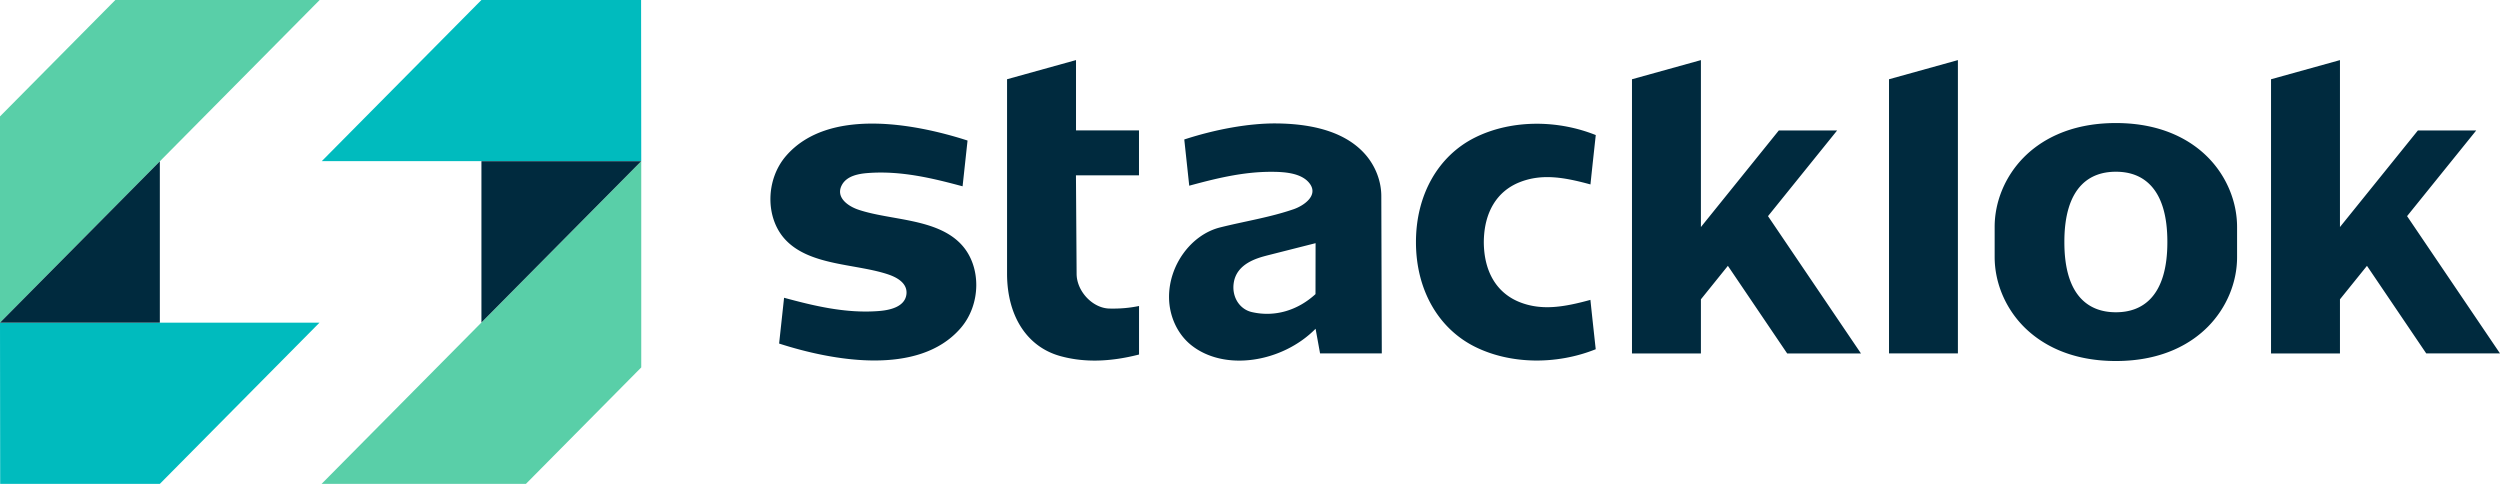
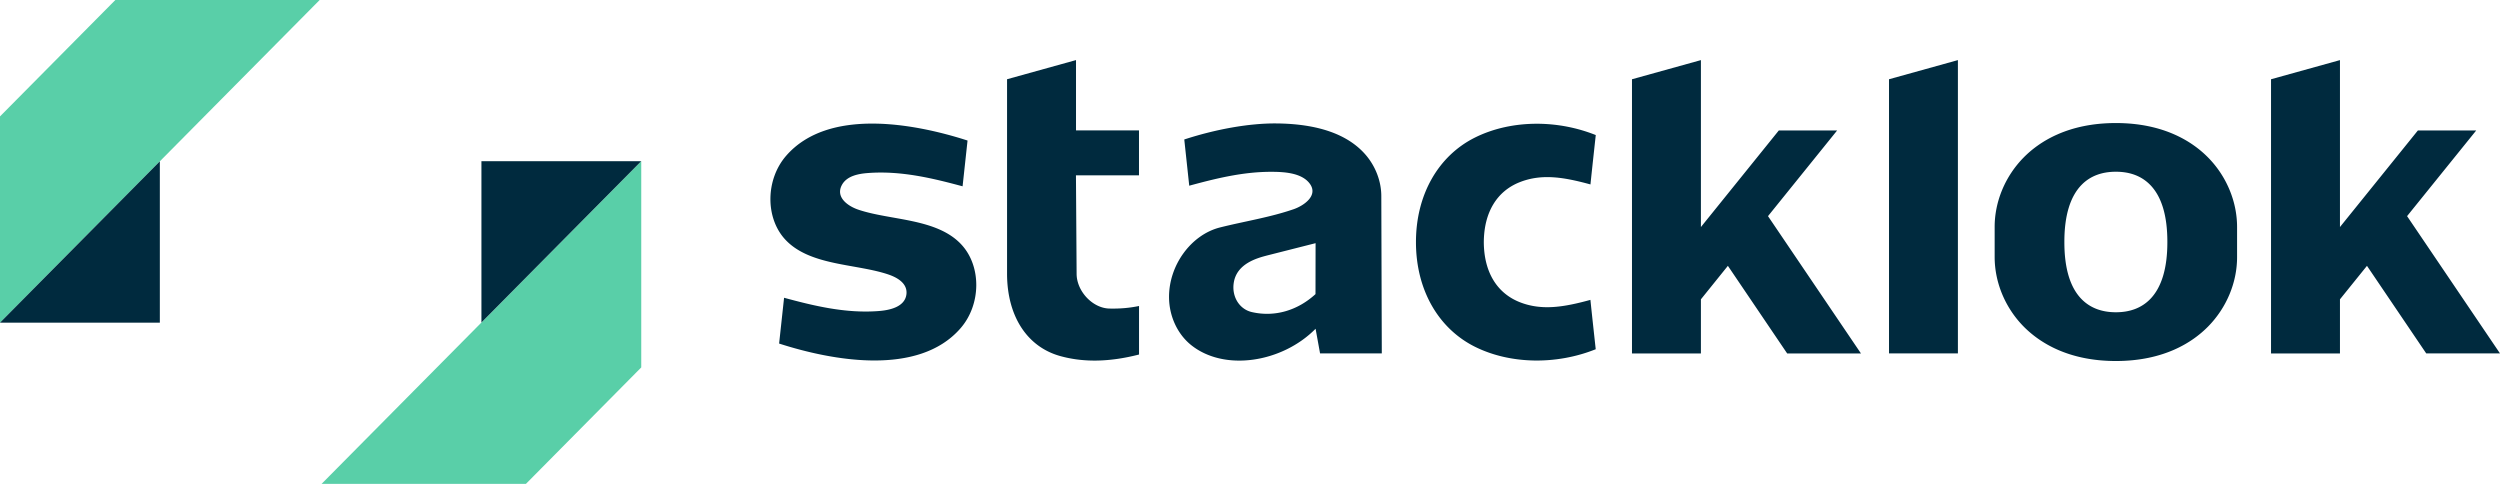
<svg xmlns="http://www.w3.org/2000/svg" width="124" height="24" fill="none">
  <path d="M15.951 24L31.806 7.994v10.23L26.086 24H15.95zM15.855 0L0 16.004V5.774L5.721 0h10.134z" fill="#59CFA8" />
-   <path d="M31.806 7.993L31.798 0h-7.92L15.96 7.993h15.846zM0 16.004L.009 24h7.919l7.919-7.996H0z" fill="#00BBBE" />
  <path d="M23.879 15.996V7.994h7.927l-7.927 8.002zM7.928 8.002v8.002H0l7.928-8.002zM78.887 9.148c.058-.578.263-2.449.263-2.449a7.915 7.915 0 00-2.925-.561c-1.085 0-2.147.227-3.061.682-1.837.913-2.934 2.854-2.932 5.19-.002 2.338 1.093 4.278 2.931 5.192 1.74.864 4.022.907 5.985.12 0 0-.205-1.87-.263-2.448-1.252.341-2.388.558-3.51.112-1.139-.453-1.77-1.508-1.778-2.973.008-1.469.64-2.524 1.778-2.975 1.124-.448 2.26-.23 3.512.11zM93.695 3.93v13.6h3.417V2.981l-3.417.95zM91.12 6.47H88.23l-3.865 4.791v-8.28l-3.419.95v13.6h3.419v-2.685l1.338-1.661 2.94 4.345h3.66l-4.61-6.81 3.429-4.25zM120.342 17.53H124l-4.609-6.81 3.43-4.25h-2.893l-3.866 4.791v-8.28l-3.419.95v13.6h3.419v-2.685l1.34-1.661 2.94 4.345zM106.639 14.846c-.422.426-.99.642-1.691.642-.701 0-1.271-.216-1.693-.642-.577-.582-.864-1.54-.862-2.844-.002-1.303.288-2.26.862-2.842.422-.426.99-.642 1.693-.642.703 0 1.269.216 1.691.642.577.582.864 1.54.862 2.844.002 1.303-.288 2.26-.862 2.842zm-1.691-8.743c-2.383 0-3.802.926-4.57 1.704-.918.93-1.445 2.188-1.443 3.454v1.486c0 1.266.525 2.525 1.443 3.454.771.778 2.187 1.705 4.57 1.705 2.383 0 3.8-.927 4.568-1.705.918-.93 1.445-2.186 1.443-3.454v-1.486c0-1.266-.525-2.525-1.443-3.454-.768-.778-2.187-1.704-4.568-1.704zM56.497 6.468H53.37V2.98l-3.42.95v9.64c0 2.103.987 3.631 2.636 4.09 1.173.326 2.466.295 3.91-.076v-2.407c-.45.094-.924.14-1.475.127-.833-.022-1.621-.861-1.621-1.729l-.033-4.88h3.127V6.467h.003zM47.688 12.133c-1.219-1.318-3.526-1.191-5.125-1.737-.505-.173-1.14-.613-.801-1.229.25-.452.84-.553 1.308-.586 1.66-.122 3.253.278 4.674.66l.246-2.27c-2.611-.844-6.898-1.647-8.992.75-1.027 1.175-1.05 3.081-.05 4.16 1.219 1.314 3.526 1.192 5.123 1.736.435.149.95.44.888.977-.076.647-.869.798-1.395.835-1.66.125-3.253-.277-4.674-.66l-.246 2.271c2.613.844 6.898 1.646 8.991-.75 1.03-1.173 1.054-3.077.053-4.157zM65.249 14.588c-.87.798-2.006 1.158-3.162.89-.618-.145-1.001-.77-.892-1.456.15-.958 1.173-1.224 1.662-1.353l2.396-.608-.004 2.527zm3.264-4.86c0-.734-.285-1.481-.781-2.054-.882-1.018-2.38-1.539-4.459-1.552-1.325-.006-2.955.282-4.533.796l.246 2.293c1.243-.337 2.616-.689 4.05-.689.616 0 1.53.035 1.934.595.427.59-.309 1.088-.803 1.259-1.186.409-2.44.6-3.653.905-1.45.365-2.56 1.903-2.529 3.508.017.91.418 1.77 1.073 2.308 1.66 1.355 4.546.883 6.195-.791l.222 1.222h3.062l-.024-7.8z" fill="#002A3E" />
</svg>